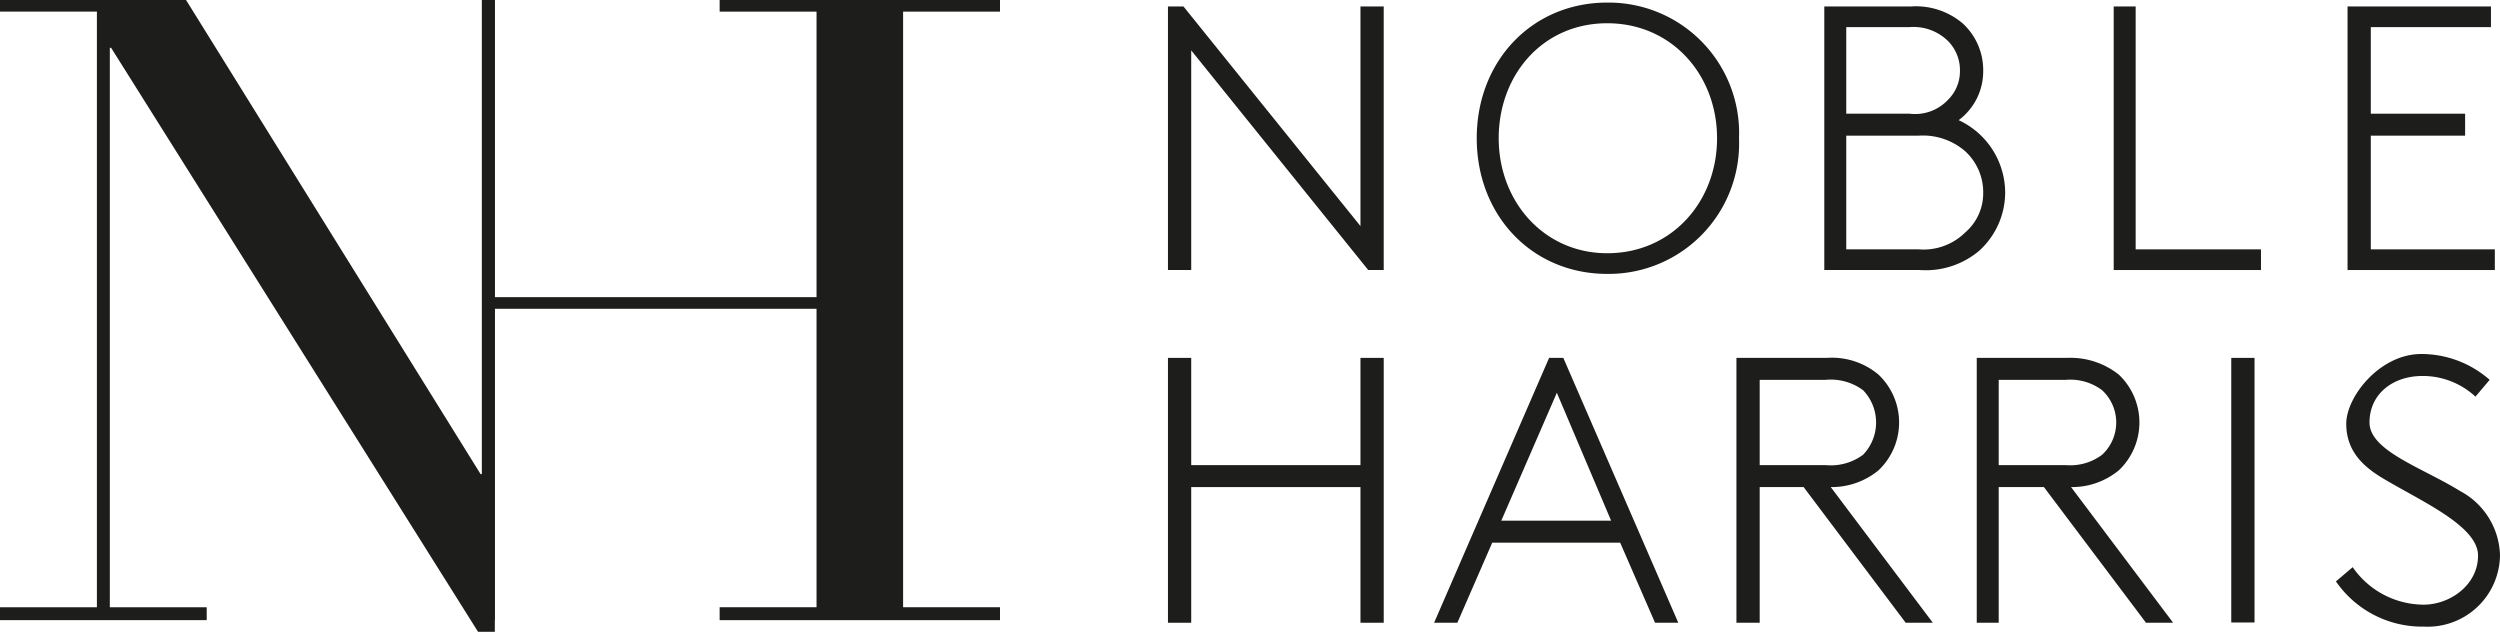
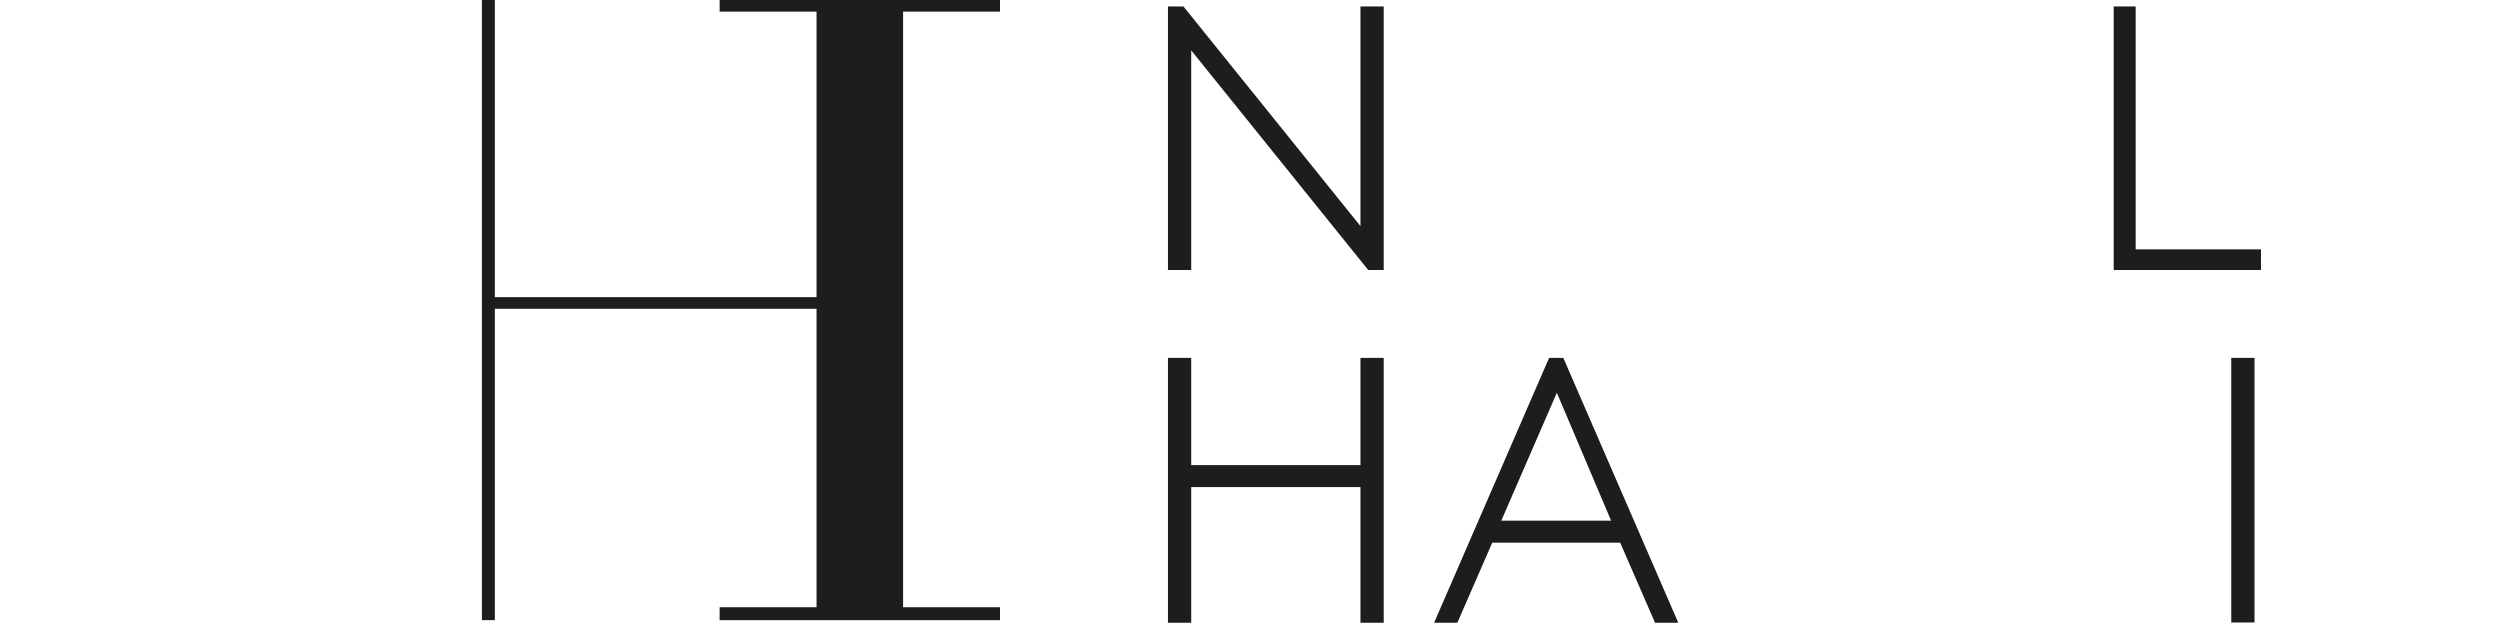
<svg xmlns="http://www.w3.org/2000/svg" viewBox="0 0 193.5 48.9">
  <defs>
    <clipPath id="clip-path" transform="translate(0 0)">
-       <rect width="193.5" height="48.92" style="fill: none" />
-     </clipPath>
+       </clipPath>
  </defs>
  <g id="Layer_2" data-name="Layer 2">
    <g id="Layer_1-2" data-name="Layer 1">
-       <polygon points="37.3 0 37.3 36.7 37.2 36.7 14.4 0 0 0 0 0.9 7.5 0.9 7.5 47 0 47 0 48 16 48 16 47 8.5 47 8.5 3.7 8.6 3.7 37 48.9 38.3 48.9 38.3 0 37.3 0" style="fill: #1d1d1b" />
      <polygon points="37.3 0 37.3 48 38.3 48 38.3 23.9 63.2 23.9 63.2 47 55.7 47 55.7 48 77.4 48 77.4 47 69.9 47 69.9 0.9 77.4 0.9 77.4 0 55.7 0 55.7 0.9 63.2 0.9 63.2 23 38.3 23 38.3 0 37.3 0" style="fill: #1d1d1b" />
      <polygon points="105.3 0.5 105.3 17.5 91.6 0.5 90.4 0.5 90.4 20.9 92.2 20.9 92.2 3.9 105.9 20.9 107.1 20.9 107.1 0.5 105.3 0.5" style="fill: #1d1d1b" />
      <g style="clip-path: url(#clip-path)">
-         <path d="M124.4,19.6c5,0,8.5-4,8.5-8.9s-3.5-8.9-8.5-8.9-8.4,4-8.4,8.9,3.5,8.9,8.4,8.9m0-19.4a10.1,10.1,0,0,1,10.2,10.5,10.1,10.1,0,0,1-10.2,10.5c-5.8,0-10.1-4.5-10.1-10.5S118.6.2,124.4.2" transform="translate(0 0)" style="fill: #1d1d1b" />
        <path d="M142.9,10.5v8.8h5.6a4.6,4.6,0,0,0,3.6-1.3,4,4,0,0,0,1.4-3.1,4.3,4.3,0,0,0-1.4-3.2,5,5,0,0,0-3.6-1.2Zm4.9-1.7a3.5,3.5,0,0,0,3-1.1,3.1,3.1,0,0,0,.9-2.2,3.2,3.2,0,0,0-.9-2.3,3.8,3.8,0,0,0-3-1.1h-4.9V8.8Zm3.8.5a6.2,6.2,0,0,1,3.6,5.6,6.1,6.1,0,0,1-2,4.5,6.4,6.4,0,0,1-4.6,1.5h-7.4V.5h6.7a5.6,5.6,0,0,1,4,1.3,4.9,4.9,0,0,1,1.6,3.7,4.7,4.7,0,0,1-1.9,3.8" transform="translate(0 0)" style="fill: #1d1d1b" />
      </g>
      <polygon points="163.6 0.5 163.6 20.9 175 20.9 175 19.3 165.3 19.3 165.3 0.5 163.6 0.5" style="fill: #1d1d1b" />
-       <polygon points="181.7 0.5 181.7 20.9 193.1 20.9 193.1 19.3 183.5 19.3 183.5 10.5 190.8 10.5 190.8 8.8 183.5 8.8 183.5 2.1 192.8 2.1 192.8 0.5 181.7 0.5" style="fill: #1d1d1b" />
      <polygon points="105.3 27.7 105.3 36 92.2 36 92.2 27.7 90.4 27.7 90.4 48.2 92.2 48.2 92.2 37.7 105.3 37.7 105.3 48.2 107.1 48.2 107.1 27.7 105.3 27.7" style="fill: #1d1d1b" />
      <path d="M120.5,30.4l4.2,9.9h-8.5Zm-.6-2.7L111,48.2h1.8l2.7-6.2h9.9l2.7,6.2h1.8L121,27.7Z" transform="translate(0 0)" style="fill: #1d1d1b" />
      <g style="clip-path: url(#clip-path)">
-         <path d="M141.3,36a4.2,4.2,0,0,0,2.9-.8,3.6,3.6,0,0,0,0-5,4.2,4.2,0,0,0-2.9-.8h-5.1V36Zm6.2,12.2-7.9-10.5h-3.4V48.2h-1.8V27.7h7a5.6,5.6,0,0,1,4,1.3,5.1,5.1,0,0,1,0,7.4,5.7,5.7,0,0,1-3.7,1.3l7.9,10.5Z" transform="translate(0 0)" style="fill: #1d1d1b" />
+         <path d="M141.3,36a4.2,4.2,0,0,0,2.9-.8,3.6,3.6,0,0,0,0-5,4.2,4.2,0,0,0-2.9-.8h-5.1V36Zm6.2,12.2-7.9-10.5h-3.4V48.2h-1.8h7a5.6,5.6,0,0,1,4,1.3,5.1,5.1,0,0,1,0,7.4,5.7,5.7,0,0,1-3.7,1.3l7.9,10.5Z" transform="translate(0 0)" style="fill: #1d1d1b" />
        <path d="M159.9,36a4.1,4.1,0,0,0,2.8-.8,3.4,3.4,0,0,0,0-5,4.1,4.1,0,0,0-2.8-.8h-5.2V36Zm6.2,12.2-7.9-10.5h-3.5V48.2H153V27.7h7a6,6,0,0,1,4,1.3,5.1,5.1,0,0,1,0,7.4,5.7,5.7,0,0,1-3.7,1.3l7.9,10.5Z" transform="translate(0 0)" style="fill: #1d1d1b" />
      </g>
      <rect x="172.7" y="27.7" width="1.8" height="20.48" style="fill: #1d1d1b" />
      <g style="clip-path: url(#clip-path)">
-         <path d="M182.1,43.9a6.7,6.7,0,0,0,5.5,2.9c2,0,4.2-1.5,4.2-3.8s-4.4-4.2-7.4-6c-1.5-.9-2.8-2.1-2.8-4.2s2.6-5.4,5.8-5.4a8,8,0,0,1,5.3,2l-1.1,1.3a6,6,0,0,0-4.1-1.6c-2.3,0-4.1,1.4-4.1,3.6s4.1,3.5,7,5.3a5.8,5.8,0,0,1,3.1,5,5.6,5.6,0,0,1-5.9,5.5,8.1,8.1,0,0,1-6.8-3.5Z" transform="translate(0 0)" style="fill: #1d1d1b" />
-       </g>
+         </g>
    </g>
  </g>
</svg>